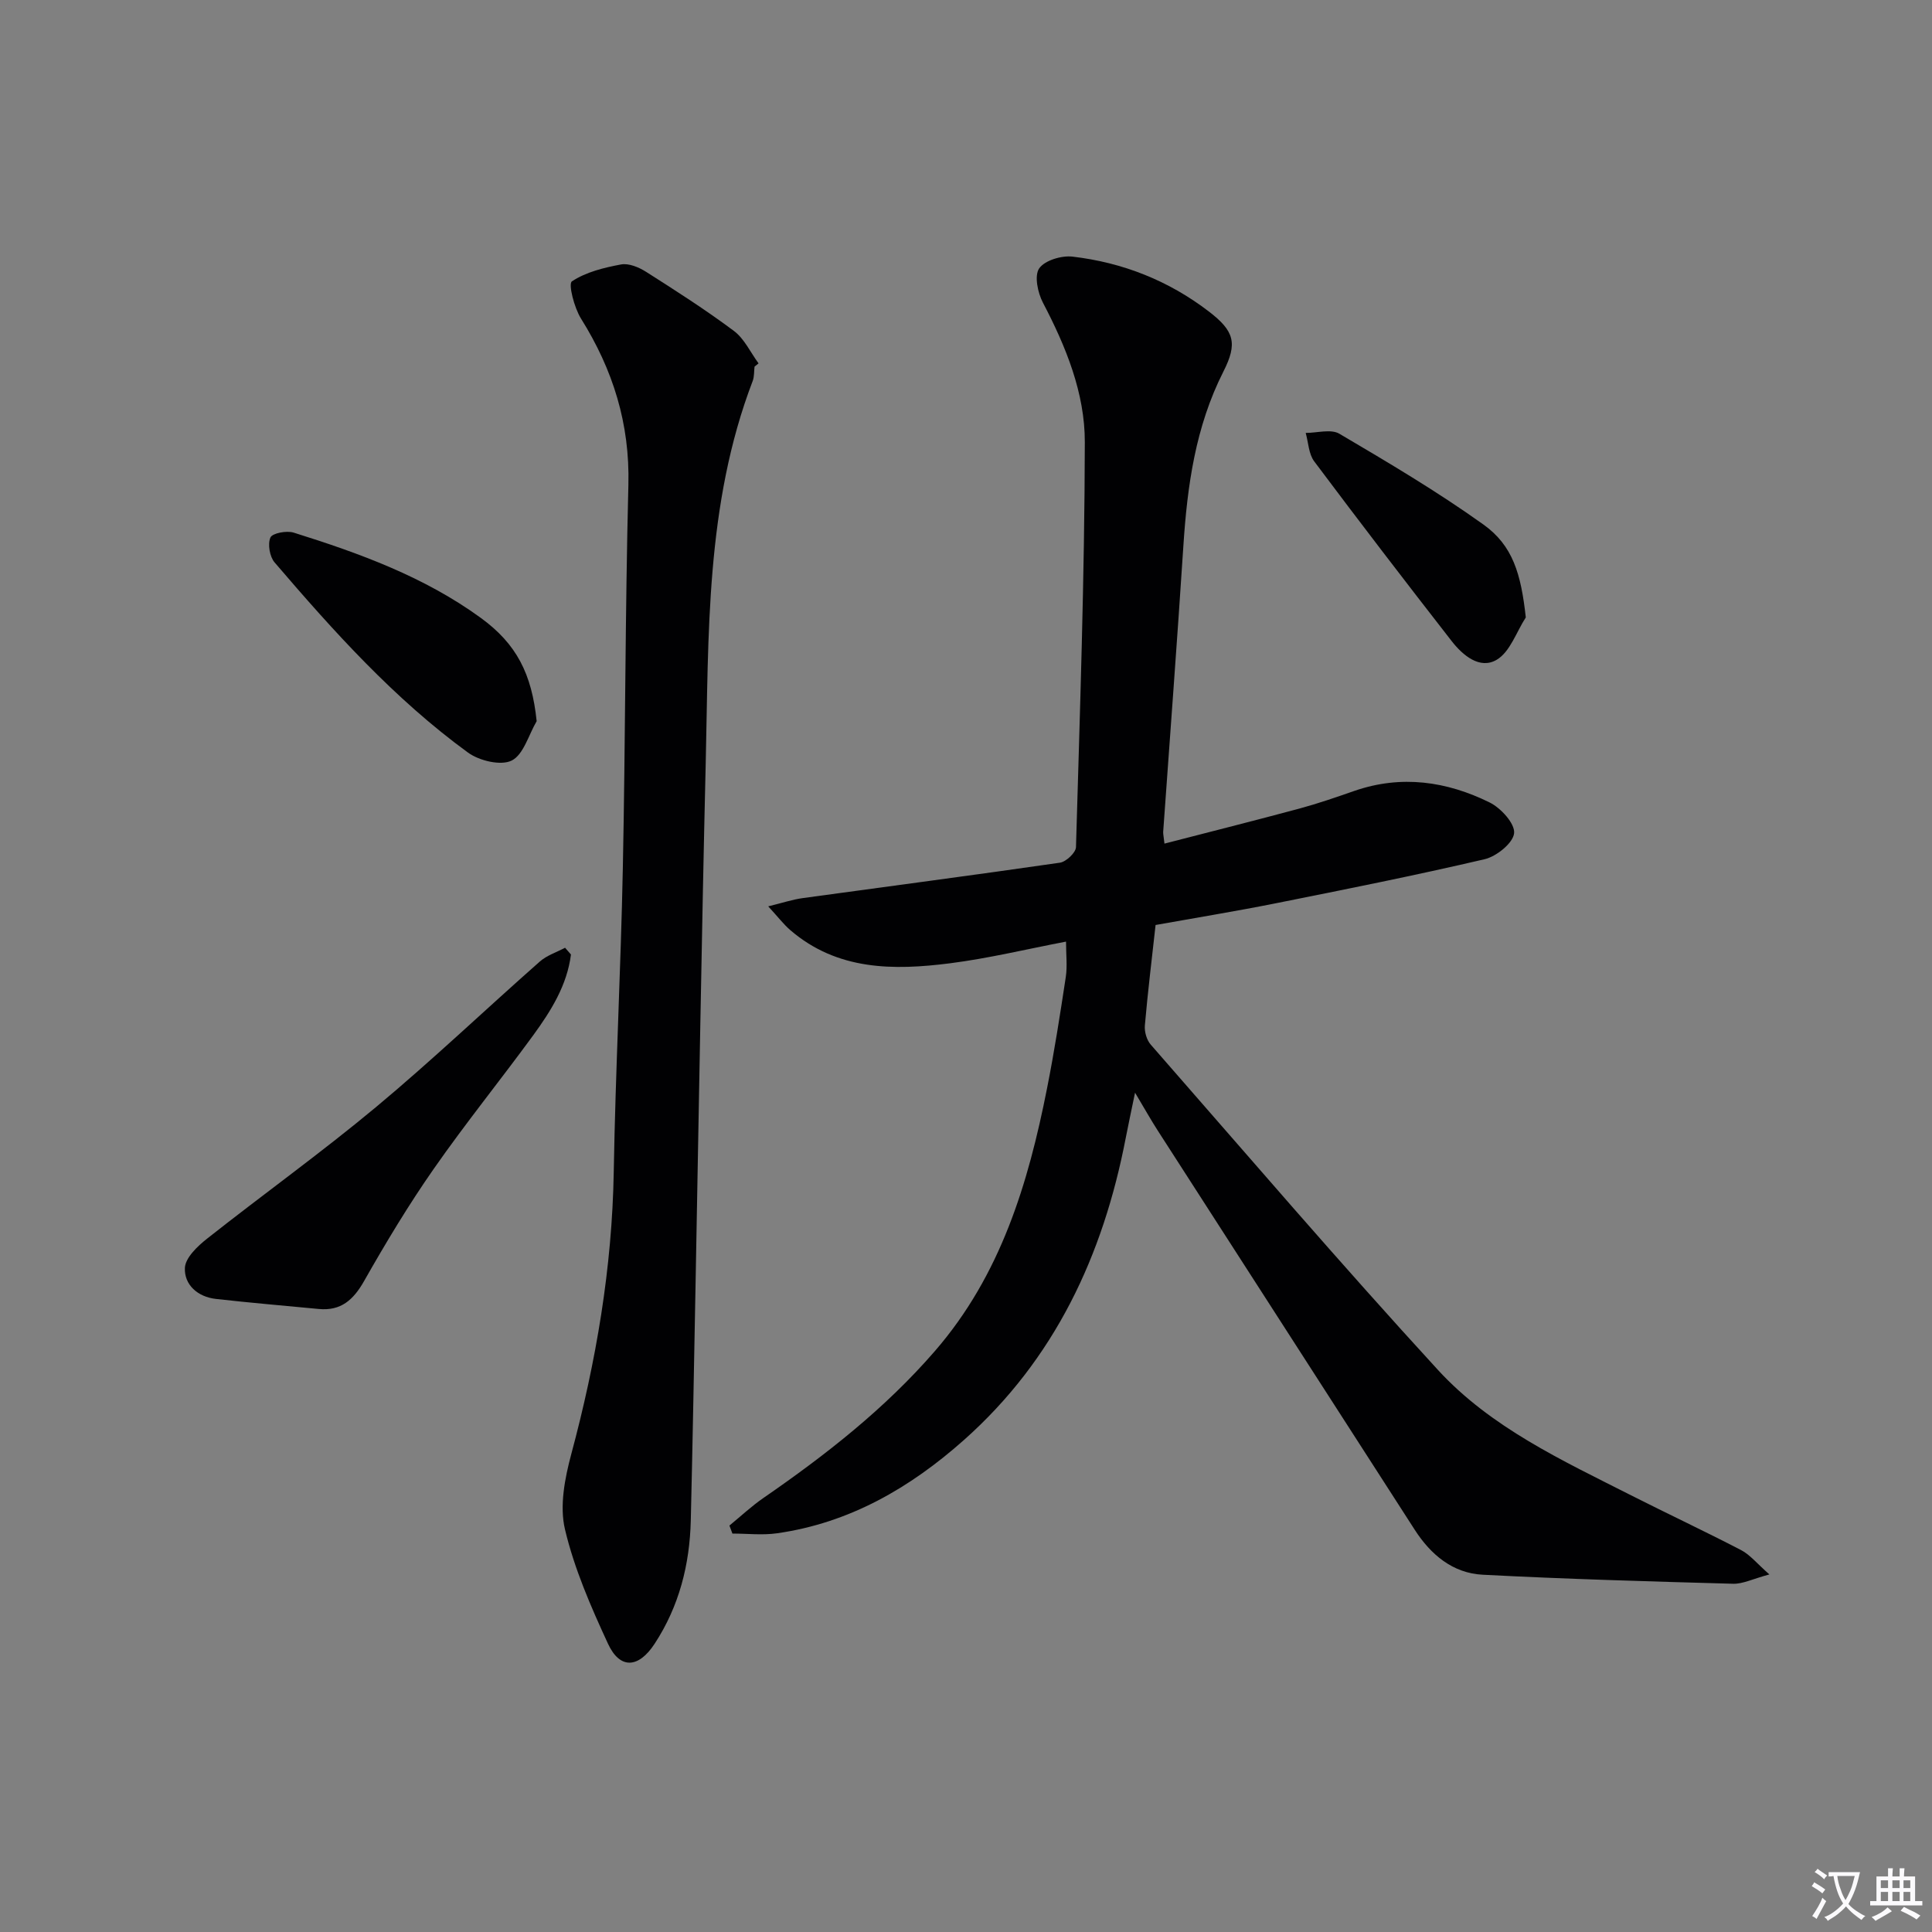
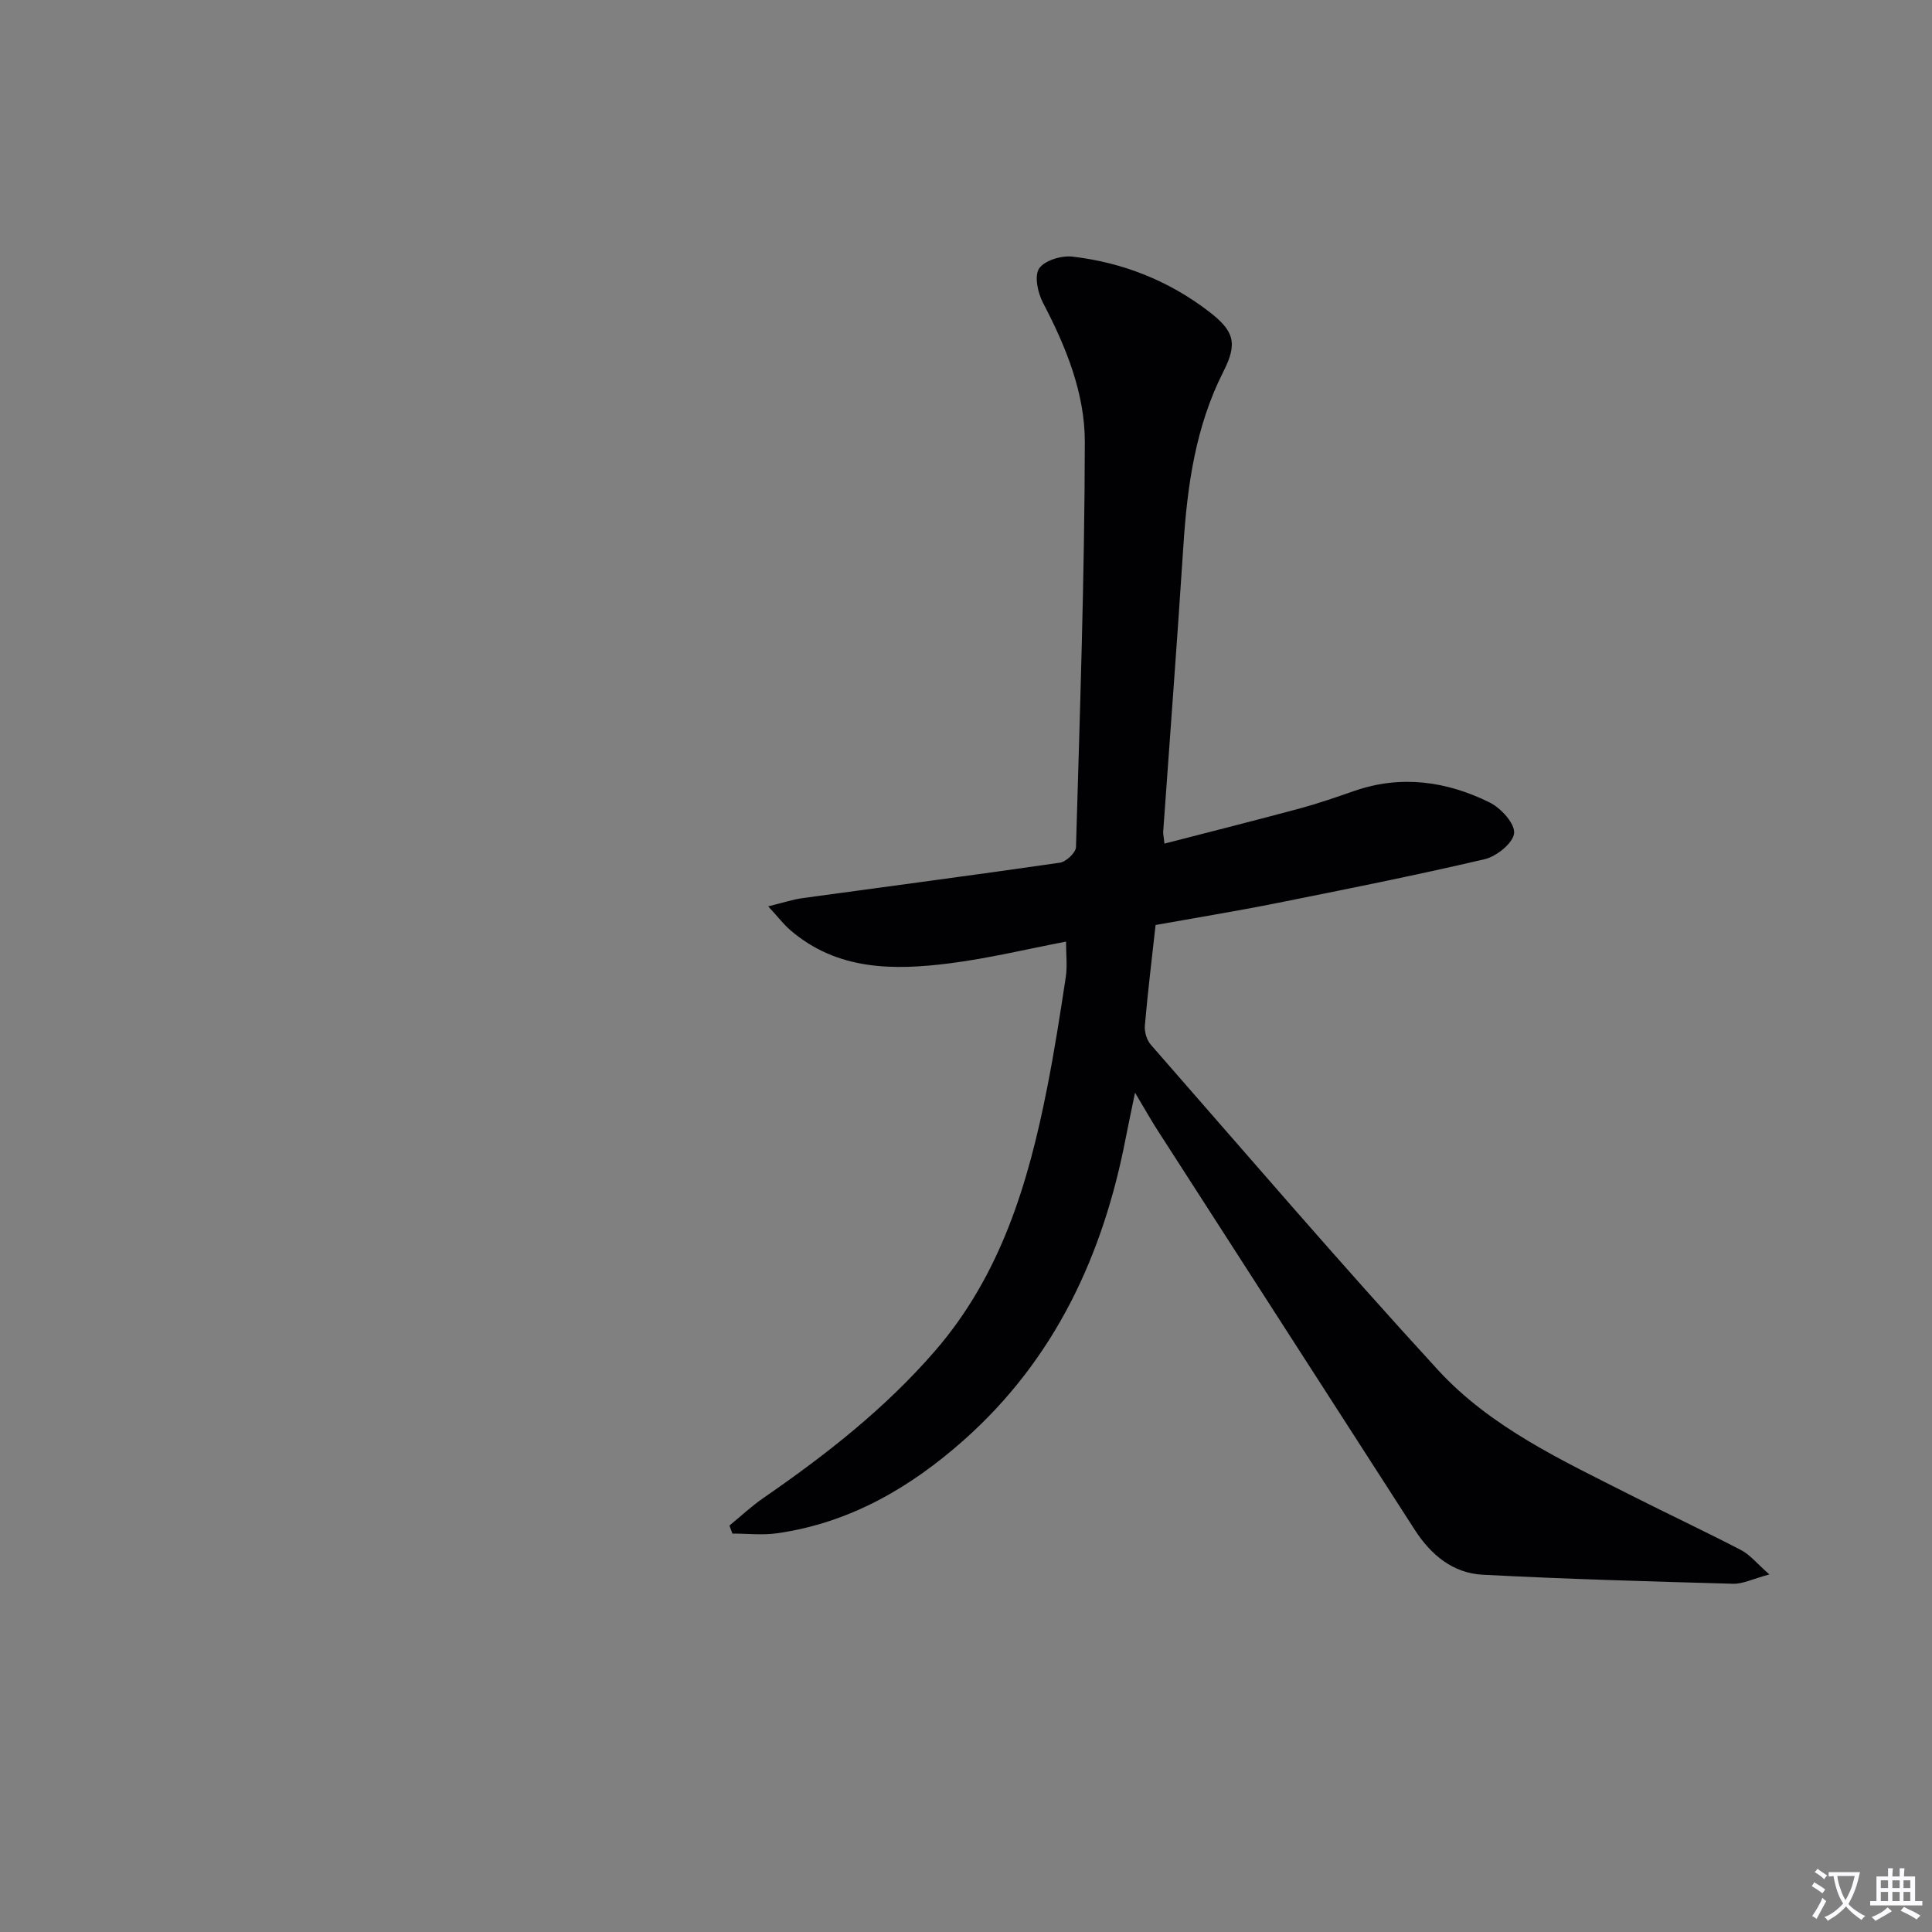
<svg xmlns="http://www.w3.org/2000/svg" enable-background="new 0 0 400 400" viewBox="0 0 400 400">
  <rect x="0" y="0" width="400" height="400" fill="#808080" stroke="none" />
  <path d="m377.9 391.2c-.2.3-.4.5-.6.8-.7-.6-1.4-1-2.2-1.5.2-.3.4-.5.5-.8.6.4 1.4.8 2.3 1.5zm-1.8 6.1c-.2-.2-.5-.4-.9-.6.4-.6.8-1.2 1.2-1.9s.7-1.3.9-1.9c.3.3.5.5.8.7-.7 1.3-1.4 2.6-2 3.7zm2.2-9c-.3.3-.5.5-.6.8-.6-.6-1.3-1.1-2-1.5.3-.3.5-.5.6-.7.6.5 1.3.9 2 1.4zm.3.2v-.9h2 4.5c-.3 1.3-.6 2.5-1 3.6s-.9 2.1-1.4 3c.4.5 1 1 1.6 1.4s1.2.8 1.9 1.1c-.3.2-.5.4-.8.8-.4-.3-1-.7-1.6-1.2s-1.2-1.1-1.6-1.6c-.5.6-1.1 1.1-1.7 1.6s-1.4.9-2.1 1.4c-.1-.3-.3-.5-.7-.8.6-.2 1.2-.5 1.9-1s1.4-1.1 2-1.8c-.5-.8-.9-1.6-1.2-2.5s-.6-2-.8-3.2c-.4.1-.7.1-1 .1zm2.5 2.7c.3 1 .7 1.7 1 2.2.3-.5.6-1.1 1-2s.6-1.9.9-3h-3.2-.4c.1.9.3 1.8.7 2.8z" fill="#fbfafc" />
  <path d="m396.5 388.5v1.5 3.6h1.5v.9c-.4 0-1 0-1.7 0h-7.9c-.5 0-.9 0-1.2 0v-.9h1.3v-3.5c0-.7 0-1.2 0-1.6h2.4c0-.8 0-1.4 0-1.7h1c0 .3-.1.8-.1 1.7h1.5c0-.8 0-1.4 0-1.7h1c0 .3-.1.9-.1 1.7zm-8.2 9.2c-.2-.3-.5-.5-.8-.8.8-.3 1.4-.6 1.9-.9s1-.7 1.4-1.1c.3.3.6.5.9.8-1.6 1-2.8 1.6-3.4 2zm2.6-6.8v-1.6h-1.5v1.6zm0 2.7v-1.9h-1.5v1.9zm2.4-2.7v-1.6h-1.5v1.6zm0 2.7v-1.9h-1.5v1.9zm.2 2 .7-.8c.4.2.9.5 1.6.8s1.3.7 1.8 1c-.3.3-.5.5-.8.8-.4-.3-1.5-1-3.3-1.8zm2-4.7v-1.6h-1.4v1.6zm0 2.7v-1.9h-1.4v1.9z" fill="#fbfafc" />
  <g fill="#010103">
    <path d="m241.09 174.66c9.48-2.45 18.74-4.78 27.96-7.26 3.84-1.04 7.62-2.35 11.38-3.66 9.7-3.35 19.09-1.99 28 2.41 2.32 1.15 5.25 4.37 5.05 6.35-.2 2.04-3.64 4.81-6.1 5.39-14.37 3.36-28.85 6.25-43.32 9.14-8.11 1.62-16.28 2.95-24.81 4.48-.77 7.01-1.62 13.9-2.22 20.81-.11 1.3.38 3.01 1.23 3.97 19.72 22.53 39.21 45.29 59.46 67.35 10.95 11.92 25.74 18.73 40 25.96 7.56 3.83 15.25 7.43 22.77 11.34 1.84.96 3.25 2.75 5.84 5.03-3.49.94-5.51 1.99-7.51 1.93-17.29-.48-34.58-.97-51.85-1.87-6.18-.32-10.74-4.14-14.06-9.3-17.74-27.54-35.48-55.09-53.2-82.64-1.43-2.22-2.72-4.53-4.71-7.86-.78 3.8-1.39 6.56-1.92 9.33-4.68 24.34-14.7 45.87-33.52 62.59-11.12 9.88-23.68 17.17-38.69 19.3-3.02.43-6.15.06-9.23.06-.21-.55-.41-1.1-.62-1.66 2.33-1.91 4.55-3.99 7.02-5.7 12.91-8.91 25.18-18.49 35.53-30.44 13.59-15.68 19.3-34.61 23.2-54.34 1.52-7.65 2.72-15.37 3.89-23.09.34-2.25.05-4.59.05-7.33-8.17 1.56-16.04 3.47-24.03 4.49-11.71 1.49-23.33 1.5-33.06-6.87-1.35-1.16-2.45-2.62-4.57-4.92 2.99-.73 5.05-1.42 7.16-1.71 17.75-2.44 35.51-4.76 53.24-7.33 1.28-.19 3.29-2.08 3.32-3.22.81-27.94 1.78-55.89 1.83-83.84.02-10.17-3.91-19.79-8.68-28.9-1.07-2.05-1.81-5.56-.77-7.08 1.14-1.66 4.62-2.7 6.89-2.44 10.4 1.21 19.94 4.98 28.29 11.4 5.21 4.01 5.94 6.53 2.96 12.4-5.78 11.4-7.48 23.64-8.29 36.17-1.28 19.74-2.78 39.46-4.18 59.19 0 .51.12.98.27 2.37z" />
-     <path d="m156.22 75.91c-.12.99-.04 2.06-.38 2.96-9.8 25.6-9.1 52.5-9.73 79.2-.86 36.1-1.42 72.21-2.11 108.31-.31 16.14-.59 32.27-.98 48.41-.22 9.14-2.41 17.77-7.48 25.52-3.32 5.09-7.18 5.37-9.66.01-3.54-7.65-6.98-15.53-8.91-23.69-1.15-4.84-.03-10.59 1.31-15.59 5.15-19.17 8.45-38.53 8.79-58.44.36-20.95 1.46-41.88 1.88-62.83.54-26.46.48-52.93 1.15-79.38.32-12.66-3.19-23.85-9.81-34.43-1.4-2.24-2.67-7.19-1.88-7.71 2.91-1.93 6.64-2.84 10.18-3.5 1.59-.29 3.68.58 5.16 1.52 6.17 3.92 12.34 7.87 18.19 12.24 2.17 1.62 3.44 4.45 5.11 6.72-.27.23-.55.45-.83.68z" />
-     <path d="m118.21 197.62c-.8 6.36-4.13 11.67-7.81 16.72-6.77 9.27-14.01 18.21-20.57 27.62-5.22 7.47-9.94 15.32-14.44 23.25-2.22 3.92-4.8 6.24-9.4 5.8-7.1-.68-14.21-1.28-21.29-2.08-3.75-.42-6.58-2.91-6.42-6.43.1-2.12 2.64-4.51 4.63-6.08 11.57-9.14 23.57-17.75 34.9-27.18 11.62-9.68 22.6-20.15 33.95-30.16 1.45-1.28 3.47-1.92 5.23-2.86.4.46.81.93 1.22 1.4z" />
-     <path d="m111.11 149.31c-1.67 2.84-2.71 6.93-5.18 8.16-2.25 1.11-6.71.04-9.04-1.66-15.26-11.12-27.82-25.1-40.04-39.37-1.02-1.19-1.46-3.79-.86-5.16.4-.9 3.35-1.46 4.8-1.01 13.63 4.27 27.02 9.13 38.73 17.64 7.48 5.44 10.58 11.64 11.59 21.4z" />
-     <path d="m315.9 127.83c-1.95 3.01-3.25 7.12-6.01 8.76-3.5 2.08-7.03-.9-9.34-3.86-9.59-12.31-19.09-24.7-28.45-37.2-1.16-1.54-1.21-3.92-1.77-5.9 2.35.01 5.22-.86 6.97.17 10.12 5.96 20.26 11.96 29.8 18.78 6.13 4.37 7.81 10.25 8.8 19.25z" />
  </g>
</svg>